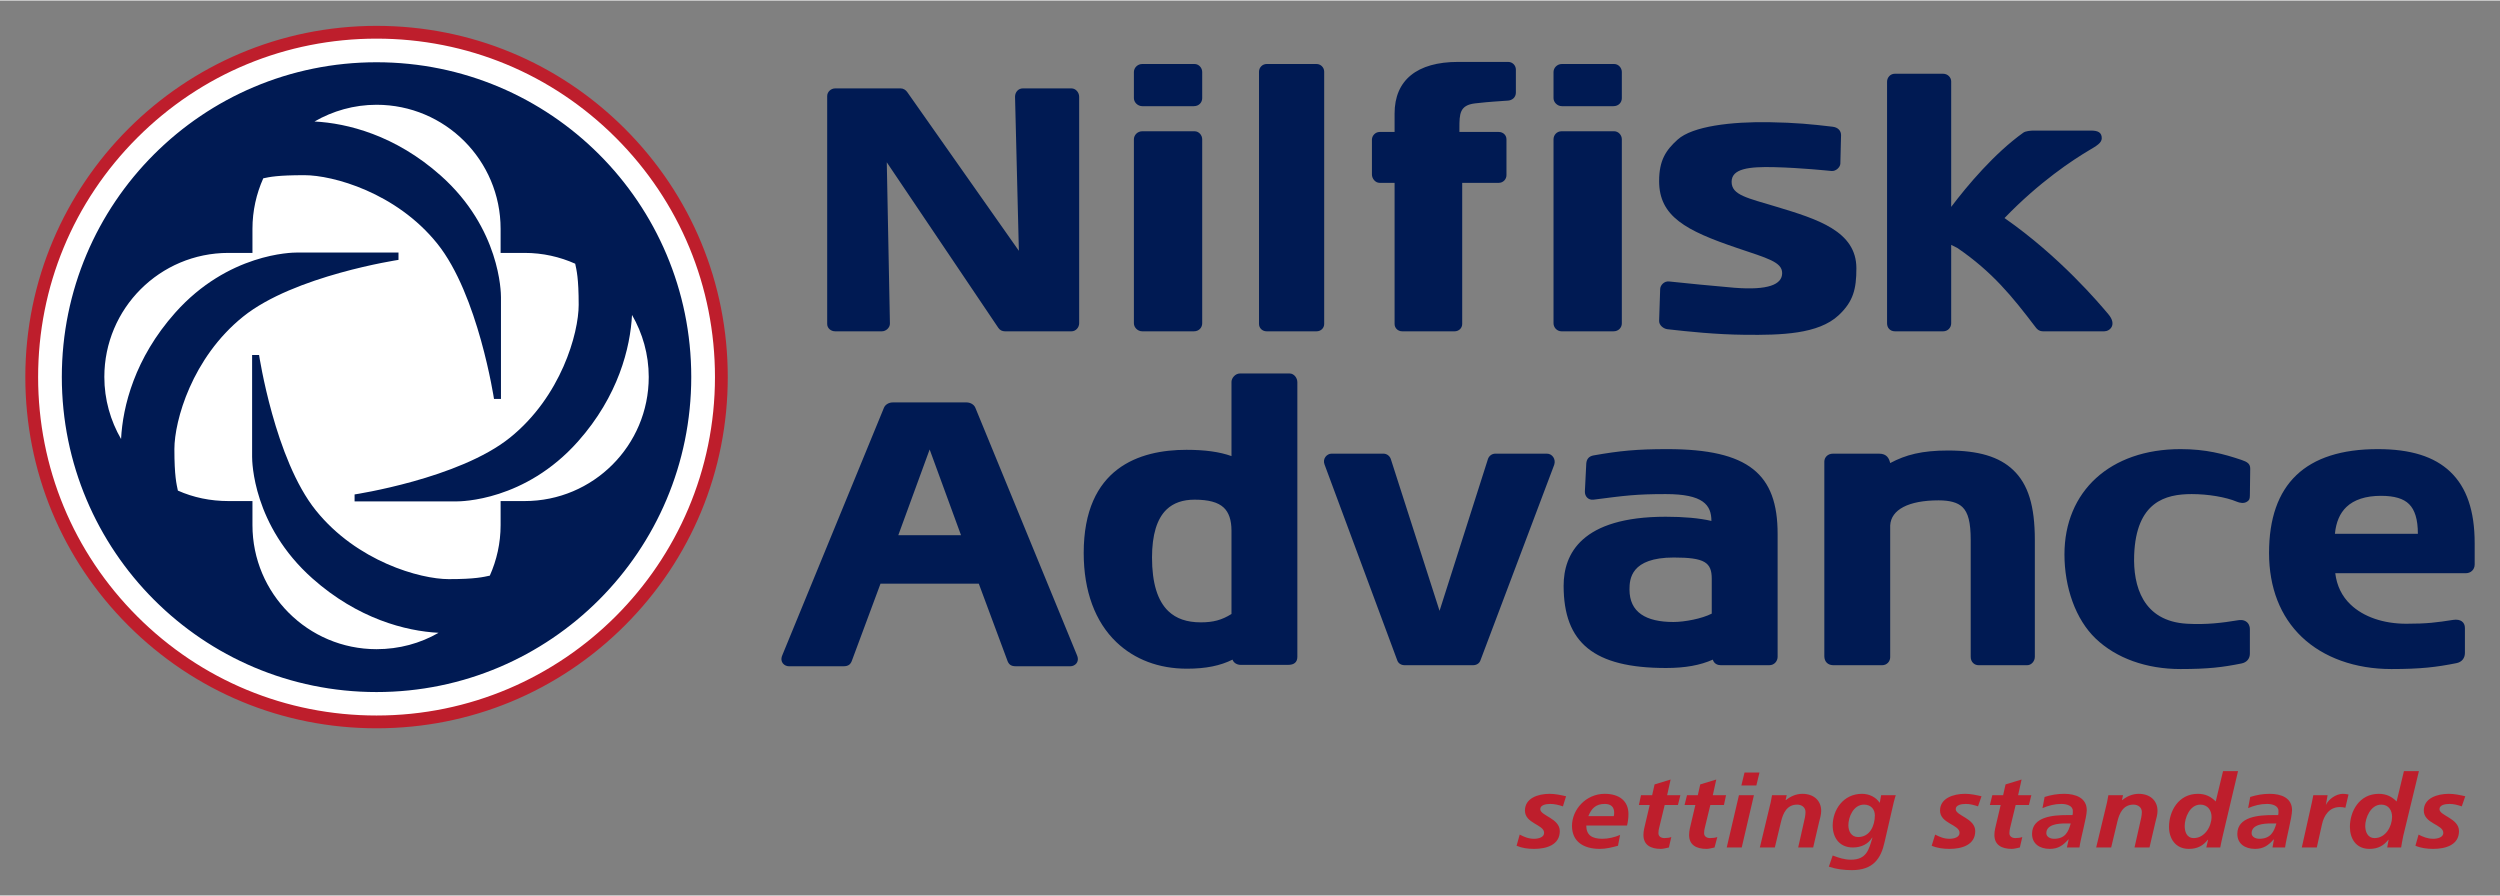
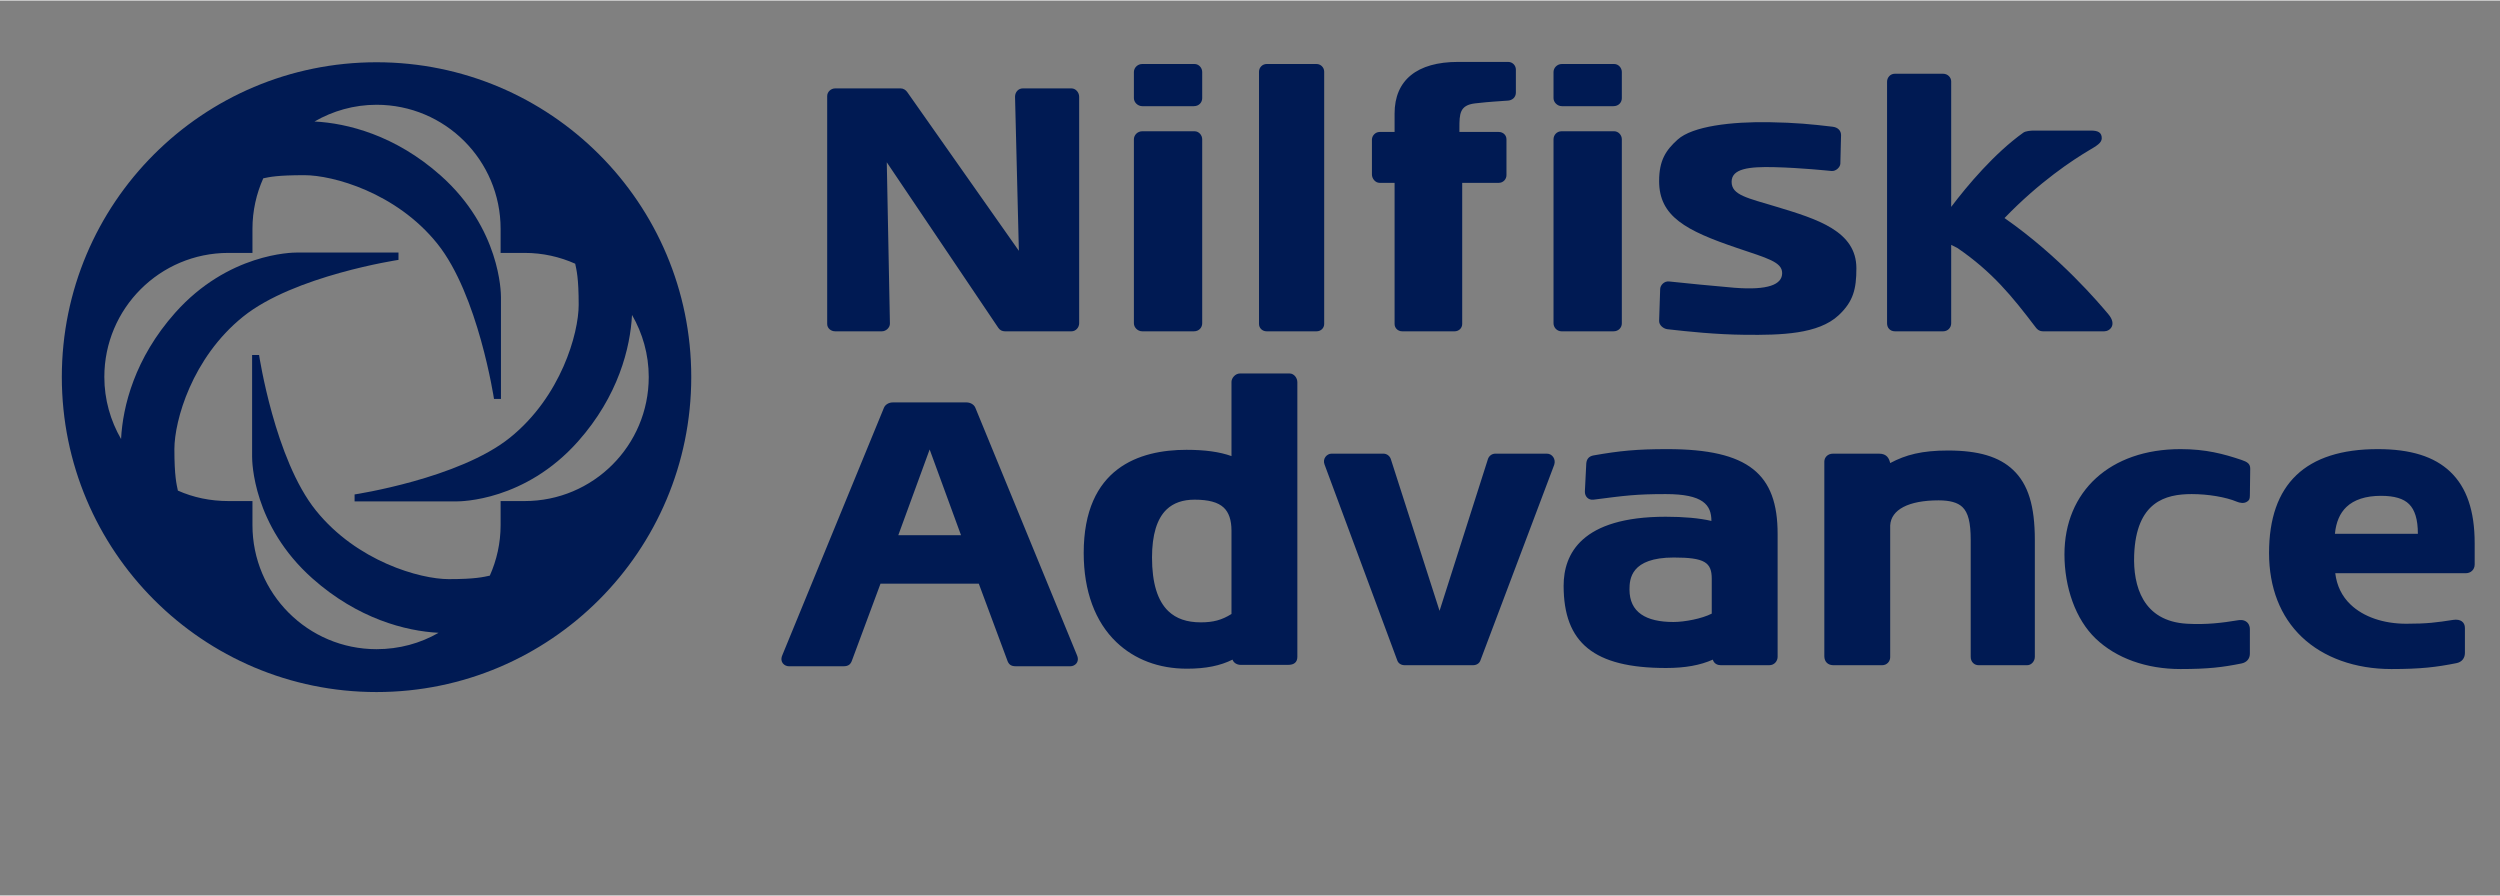
<svg xmlns="http://www.w3.org/2000/svg" version="1.0" width="1024" height="367" viewBox="-2.271 -2.271 224.157 80.243" id="svg2813">
  <rect x="-2.271" y="-2.271" width="224.157" height="80.243" fill="#808080" stroke="none" />
  <defs id="defs2815" />
  <g transform="translate(332.665,-245.94)" id="layer1">
    <path d="M -204.206,249.173 C -207.882,249.173 -209.893,250.81 -209.893,253.798 L -209.893,255.454 L -211.237,255.454 C -211.615,255.454 -211.925,255.788 -211.925,256.141 L -211.925,259.266 C -211.925,259.635 -211.623,260.016 -211.237,260.016 L -209.893,260.016 L -209.893,272.673 C -209.893,273.041 -209.592,273.329 -209.206,273.329 L -204.518,273.329 C -204.131,273.329 -203.831,273.041 -203.831,272.673 L -203.831,260.016 L -200.55,260.016 C -200.163,260.016 -199.862,259.698 -199.862,259.329 L -199.862,256.11 C -199.862,255.741 -200.163,255.454 -200.55,255.454 L -204.081,255.454 L -204.081,255.11 C -204.081,253.831 -204.067,253.056 -202.675,252.891 C -201.227,252.72 -200.285,252.696 -199.706,252.641 C -199.35,252.608 -199.018,252.358 -199.018,251.923 L -199.018,249.86 C -199.018,249.491 -199.32,249.173 -199.706,249.173 L -204.206,249.173 z M -232.518,249.36 C -232.941,249.36 -233.268,249.7 -233.268,250.079 L -233.268,252.423 C -233.268,252.79 -232.93,253.141 -232.518,253.141 L -227.893,253.141 C -227.427,253.141 -227.143,252.8 -227.143,252.423 L -227.143,250.079 C -227.143,249.706 -227.443,249.36 -227.831,249.36 L -232.518,249.36 z M -221.362,249.36 C -221.748,249.36 -222.05,249.679 -222.05,250.048 L -222.05,272.673 C -222.05,273.041 -221.748,273.329 -221.362,273.329 L -216.893,273.329 C -216.506,273.329 -216.206,273.041 -216.206,272.673 L -216.206,250.048 C -216.206,249.679 -216.506,249.36 -216.893,249.36 L -221.362,249.36 z M -194.893,249.36 C -195.316,249.36 -195.643,249.7 -195.643,250.079 L -195.643,252.423 C -195.643,252.79 -195.305,253.141 -194.893,253.141 L -190.268,253.141 C -189.802,253.141 -189.518,252.8 -189.518,252.423 L -189.518,250.079 C -189.518,249.706 -189.818,249.36 -190.206,249.36 L -194.893,249.36 z M -165.05,250.235 C -165.428,250.235 -165.737,250.553 -165.737,250.954 L -165.737,272.61 C -165.737,273.021 -165.465,273.329 -165.018,273.329 L -160.706,273.329 C -160.305,273.329 -159.987,273.011 -159.987,272.61 L -159.987,265.579 L -159.425,265.86 C -156.295,268.009 -154.537,270.173 -152.425,272.954 C -152.325,273.085 -152.15,273.329 -151.737,273.329 L -146.268,273.329 C -145.756,273.329 -145.1,272.741 -145.893,271.798 C -146.688,270.854 -150.217,266.649 -155.206,263.173 C -152.058,259.908 -149.068,257.958 -147.643,257.11 C -146.968,256.709 -146.487,256.443 -146.487,256.016 C -146.487,255.515 -146.802,255.329 -147.456,255.329 L -152.55,255.329 C -152.851,255.329 -153.308,255.368 -153.518,255.516 C -156.108,257.364 -158.531,260.249 -159.987,262.173 L -159.987,250.923 C -159.987,250.555 -160.305,250.235 -160.706,250.235 L -165.05,250.235 z M -260.05,251.548 C -260.436,251.548 -260.768,251.859 -260.768,252.235 L -260.768,272.673 C -260.768,273.049 -260.436,273.329 -260.05,273.329 L -255.862,273.329 C -255.497,273.329 -255.143,273.005 -255.143,272.641 L -255.425,258.173 L -245.425,273.016 C -245.297,273.218 -245.075,273.329 -244.831,273.329 L -238.862,273.329 C -238.477,273.329 -238.177,272.984 -238.175,272.61 L -238.175,252.298 C -238.175,251.909 -238.483,251.548 -238.862,251.548 L -243.237,251.548 C -243.608,251.548 -243.925,251.863 -243.925,252.298 L -243.581,266.11 L -253.581,251.891 C -253.71,251.695 -253.935,251.548 -254.175,251.548 L -260.05,251.548 z M -176.268,254.579 C -179.665,254.52 -183.173,254.926 -184.518,256.141 C -185.56,257.083 -186.175,257.983 -186.175,259.86 C -186.175,263.023 -183.787,264.3 -179.175,265.86 C -176.43,266.789 -175.143,267.118 -175.143,268.11 C -175.143,269.138 -176.407,269.66 -179.425,269.423 C -180.597,269.33 -184.64,268.939 -185.268,268.86 C -185.746,268.801 -186.081,269.229 -186.081,269.548 L -186.175,272.391 C -186.186,272.78 -185.786,273.1 -185.425,273.141 C -183.542,273.354 -181.1,273.614 -178.487,273.641 C -175.232,273.675 -171.9,273.59 -170.081,271.891 C -168.763,270.66 -168.487,269.535 -168.487,267.673 C -168.487,264.345 -171.987,263.271 -175.612,262.173 C -178.267,261.368 -179.675,261.123 -179.675,259.923 C -179.675,258.746 -178.147,258.55 -175.831,258.61 C -173.382,258.673 -171.098,258.921 -170.706,258.954 C -170.313,258.985 -169.937,258.606 -169.925,258.298 L -169.862,255.735 C -169.862,255.335 -170.146,255.041 -170.612,254.985 C -172.516,254.758 -173.94,254.619 -176.268,254.579 z M -232.518,255.391 C -232.941,255.391 -233.268,255.731 -233.268,256.11 L -233.268,272.61 C -233.268,272.978 -232.931,273.329 -232.518,273.329 L -227.893,273.329 C -227.427,273.329 -227.143,272.989 -227.143,272.61 L -227.143,256.11 C -227.143,255.738 -227.443,255.391 -227.831,255.391 L -232.518,255.391 z M -194.925,255.391 C -195.348,255.391 -195.643,255.731 -195.643,256.11 L -195.643,272.61 C -195.643,272.978 -195.337,273.329 -194.925,273.329 L -190.268,273.329 C -189.803,273.329 -189.518,272.989 -189.518,272.61 L -189.518,256.11 C -189.518,255.738 -189.818,255.391 -190.206,255.391 L -194.925,255.391 z M -223.768,277.11 C -224.17,277.11 -224.518,277.519 -224.518,277.86 L -224.518,284.516 C -225.592,284.13 -226.916,283.954 -228.55,283.954 C -232.763,283.954 -237.768,285.553 -237.768,293.204 C -237.768,296.613 -236.747,299.379 -234.831,301.204 C -233.21,302.748 -231.036,303.579 -228.518,303.579 C -226.81,303.579 -225.53,303.314 -224.425,302.766 C -224.313,303.091 -223.975,303.235 -223.706,303.235 L -219.425,303.235 C -218.923,303.235 -218.612,303.011 -218.612,302.516 L -218.612,277.891 C -218.612,277.505 -218.913,277.11 -219.3,277.11 L -223.768,277.11 z M -254.893,279.704 C -255.228,279.704 -255.556,279.891 -255.675,280.173 L -264.8,302.391 C -265.051,303.01 -264.581,303.36 -264.206,303.36 L -259.3,303.36 C -258.836,303.36 -258.643,303.166 -258.518,302.766 L -255.987,295.954 L -247.175,295.954 L -244.643,302.766 C -244.518,303.166 -244.326,303.36 -243.862,303.36 L -238.956,303.36 C -238.581,303.36 -238.111,303.01 -238.362,302.391 L -247.487,280.173 C -247.606,279.891 -247.935,279.704 -248.268,279.704 L -254.893,279.704 z M -185.456,283.891 C -188.151,283.891 -189.698,284.04 -192.05,284.454 C -192.467,284.528 -192.672,284.783 -192.706,285.173 L -192.831,287.673 C -192.852,288.125 -192.527,288.484 -192.05,288.423 C -189.253,288.061 -188.256,287.923 -185.581,287.923 C -182.24,287.923 -181.487,288.885 -181.487,290.329 C -182.563,290.08 -183.945,289.954 -185.581,289.954 C -193.161,289.954 -194.737,293.308 -194.737,296.141 C -194.737,301.269 -192.023,303.516 -185.55,303.516 C -183.83,303.516 -182.478,303.266 -181.362,302.766 C -181.243,303.154 -180.912,303.266 -180.643,303.266 L -176.3,303.266 C -175.821,303.266 -175.55,302.873 -175.55,302.516 L -175.55,291.485 C -175.55,286.143 -178.12,283.891 -185.456,283.891 z M -139.425,283.891 C -145.737,283.891 -149.831,287.675 -149.831,293.329 C -149.831,296.265 -148.847,299.151 -147.018,300.891 C -145.176,302.646 -142.481,303.61 -139.425,303.61 C -136.946,303.61 -135.651,303.451 -133.956,303.11 C -133.49,303.016 -133.206,302.684 -133.206,302.235 L -133.206,300.048 C -133.206,299.701 -133.352,299.499 -133.487,299.391 C -133.786,299.153 -134.151,299.216 -134.268,299.235 C -135.701,299.471 -137.108,299.644 -138.831,299.548 C -142.826,299.328 -143.681,296.133 -143.581,293.391 C -143.405,288.599 -140.763,287.923 -138.425,287.923 C -136.946,287.923 -135.367,288.189 -134.362,288.61 C -134.146,288.701 -133.723,288.809 -133.425,288.579 C -133.287,288.474 -133.206,288.395 -133.206,288.048 L -133.175,285.641 C -133.17,285.206 -133.442,285.033 -133.956,284.86 C -135.552,284.324 -137.137,283.891 -139.425,283.891 z M -121.737,283.891 C -128.215,283.891 -131.487,287.024 -131.487,293.204 C -131.487,296.305 -130.477,298.9 -128.55,300.735 C -126.602,302.59 -123.761,303.61 -120.518,303.61 C -117.888,303.61 -116.472,303.44 -114.675,303.079 C -114.2,302.984 -113.925,302.628 -113.925,302.173 L -113.925,299.923 C -113.925,299.421 -114.3,299.098 -114.987,299.204 C -116.48,299.436 -117.311,299.548 -119.175,299.548 C -121.251,299.548 -123.023,298.925 -124.175,297.829 C -124.963,297.078 -125.415,296.128 -125.55,295.016 C -122.895,295.016 -113.848,295.016 -113.831,295.016 C -113.418,295.016 -113.05,294.714 -113.05,294.235 L -113.05,292.329 C -113.05,289.423 -113.767,287.323 -115.237,285.923 C -116.677,284.55 -118.806,283.891 -121.737,283.891 z M -251.581,283.923 L -248.768,291.61 L -254.393,291.61 L -251.581,283.923 z M -160.268,284.016 C -162.613,284.016 -164.058,284.396 -165.456,285.141 C -165.553,284.734 -165.747,284.298 -166.456,284.298 L -170.581,284.298 C -171.056,284.298 -171.362,284.631 -171.362,285.016 L -171.362,302.454 C -171.362,302.976 -171.017,303.266 -170.55,303.266 L -166.175,303.266 C -165.752,303.266 -165.456,302.926 -165.456,302.548 L -165.456,290.735 C -165.381,289.311 -163.798,288.485 -161.112,288.485 C -160.115,288.485 -159.411,288.676 -158.987,289.079 C -158.462,289.58 -158.237,290.46 -158.237,292.048 L -158.237,302.516 C -158.237,302.995 -157.887,303.288 -157.487,303.266 L -153.206,303.266 C -152.816,303.288 -152.487,302.918 -152.487,302.516 L -152.487,292.048 C -152.487,288.978 -153.083,287.043 -154.425,285.766 C -155.682,284.569 -157.542,284.016 -160.268,284.016 z M -215.55,284.298 C -215.957,284.298 -216.376,284.743 -216.175,285.266 L -209.643,302.86 C -209.541,303.121 -209.281,303.266 -208.987,303.266 L -202.862,303.266 C -202.568,303.266 -202.307,303.121 -202.206,302.86 L -195.581,285.298 C -195.413,284.796 -195.752,284.298 -196.237,284.298 L -200.862,284.298 C -201.163,284.298 -201.422,284.496 -201.518,284.766 L -205.862,298.391 L -210.237,284.766 C -210.335,284.496 -210.593,284.298 -210.893,284.298 L -215.55,284.298 z M -121.456,288.079 C -120.237,288.079 -119.423,288.329 -118.925,288.829 C -118.413,289.341 -118.143,290.193 -118.143,291.485 L -125.581,291.485 C -125.481,290.44 -125.136,289.638 -124.55,289.079 C -123.863,288.425 -122.82,288.079 -121.456,288.079 z M -227.831,288.423 C -226.57,288.423 -225.717,288.655 -225.206,289.141 C -224.757,289.569 -224.518,290.241 -224.518,291.204 L -224.518,298.673 C -225.382,299.218 -226.16,299.423 -227.268,299.423 C -228.52,299.423 -229.472,299.091 -230.175,298.423 C -231.155,297.489 -231.643,295.88 -231.643,293.61 C -231.643,291.589 -231.205,290.13 -230.331,289.298 C -229.722,288.719 -228.891,288.423 -227.831,288.423 z M -184.862,293.61 C -182.09,293.61 -181.456,294.046 -181.456,295.516 L -181.456,298.641 C -182.336,299.093 -183.883,299.391 -184.893,299.391 C -187.366,299.391 -188.831,298.513 -188.831,296.485 C -188.831,295.55 -188.727,293.61 -184.862,293.61 z" id="path2482" style="fill:#001a53;fill-opacity:1;fill-rule:nonzero;stroke:none" />
-     <path d="M -301.175,246.514 C -284.098,246.514 -270.256,260.356 -270.256,277.431 C -270.256,294.506 -284.098,308.349 -301.175,308.349 C -318.25,308.349 -332.092,294.506 -332.092,277.431 C -332.092,260.356 -318.25,246.514 -301.175,246.514" id="path2492" style="fill:#ffffff;fill-opacity:1;fill-rule:nonzero;stroke:none" />
-     <path d="M -301.175,247.086 C -293.068,247.086 -285.448,250.244 -279.717,255.975 C -273.986,261.706 -270.83,269.326 -270.83,277.431 C -270.83,294.164 -284.442,307.776 -301.175,307.776 C -309.28,307.776 -316.9,304.62 -322.631,298.889 C -328.362,293.156 -331.518,285.536 -331.518,277.431 C -331.518,269.326 -328.362,261.706 -322.631,255.975 C -316.9,250.244 -309.28,247.086 -301.175,247.086 z M -332.665,277.431 C -332.665,285.843 -329.39,293.751 -323.442,299.699 C -317.493,305.646 -309.586,308.923 -301.175,308.923 C -292.762,308.923 -284.855,305.646 -278.907,299.699 C -272.958,293.751 -269.683,285.843 -269.683,277.431 C -269.683,269.02 -272.958,261.113 -278.907,255.164 C -284.855,249.216 -292.762,245.94 -301.175,245.94 C -318.538,245.94 -332.665,260.068 -332.665,277.431" id="path2494" style="fill:#be1e2c;fill-opacity:1;fill-rule:nonzero;stroke:none" />
    <path d="M -301.175,249.204 C -316.765,249.204 -329.393,261.831 -329.393,277.423 C -329.393,293.014 -316.765,305.673 -301.175,305.673 C -285.583,305.673 -272.956,293.014 -272.956,277.423 C -272.956,261.831 -285.583,249.204 -301.175,249.204 z M -301.175,253.016 C -295.027,253.016 -290.05,257.995 -290.05,264.141 L -290.05,266.298 L -287.893,266.298 C -286.278,266.298 -284.747,266.648 -283.362,267.266 C -283.242,267.838 -283.05,268.539 -283.05,270.954 C -283.05,273.508 -284.632,279.176 -289.206,282.86 C -293.78,286.543 -303.143,287.954 -303.143,287.954 L -303.143,288.579 C -303.143,288.579 -294.423,288.579 -294.018,288.579 C -293.615,288.579 -287.863,288.549 -283.112,283.204 C -279.486,279.124 -278.417,274.786 -278.268,271.86 C -277.322,273.496 -276.768,275.398 -276.768,277.423 C -276.768,283.569 -281.747,288.548 -287.893,288.548 L -290.05,288.548 L -290.05,290.704 C -290.05,292.318 -290.4,293.85 -291.018,295.235 C -291.59,295.355 -292.292,295.548 -294.706,295.548 C -297.26,295.548 -302.93,293.965 -306.612,289.391 C -310.295,284.818 -311.706,275.454 -311.706,275.454 L -312.331,275.454 C -312.331,275.454 -312.331,284.175 -312.331,284.579 C -312.331,284.983 -312.271,290.734 -306.925,295.485 C -302.846,299.111 -298.538,300.211 -295.612,300.36 C -297.248,301.305 -299.148,301.829 -301.175,301.829 C -307.321,301.829 -312.3,296.85 -312.3,290.704 L -312.3,288.548 L -314.456,288.548 C -316.071,288.548 -317.602,288.228 -318.987,287.61 C -319.107,287.038 -319.3,286.305 -319.3,283.891 C -319.3,281.336 -317.717,275.699 -313.143,272.016 C -308.57,268.333 -299.206,266.923 -299.206,266.923 L -299.206,266.266 C -299.206,266.266 -307.927,266.266 -308.331,266.266 C -308.735,266.266 -314.485,266.326 -319.237,271.673 C -322.862,275.751 -323.932,280.06 -324.081,282.985 C -325.027,281.349 -325.581,279.449 -325.581,277.423 C -325.581,271.276 -320.602,266.298 -314.456,266.298 L -312.3,266.298 L -312.3,264.141 C -312.3,262.528 -311.95,260.994 -311.331,259.61 C -310.76,259.489 -310.057,259.329 -307.643,259.329 C -305.09,259.329 -299.42,260.88 -295.737,265.454 C -292.055,270.028 -290.643,279.391 -290.643,279.391 L -290.018,279.391 C -290.018,279.391 -290.018,270.67 -290.018,270.266 C -290.018,269.863 -290.078,264.113 -295.425,259.36 C -299.503,255.734 -303.811,254.666 -306.737,254.516 C -305.101,253.571 -303.2,253.016 -301.175,253.016 z" id="path2496" style="fill:#001a53;fill-opacity:1;fill-rule:nonzero;stroke:none" />
-     <path d="M -135.612,312.766 L -136.268,315.485 C -136.688,315.048 -137.2,314.798 -137.862,314.798 C -139.616,314.798 -140.456,316.363 -140.456,317.766 C -140.456,318.786 -139.898,319.735 -138.675,319.735 C -137.893,319.735 -137.388,319.434 -136.987,318.923 L -136.956,318.923 L -137.112,319.61 L -135.862,319.61 C -135.832,319.373 -135.723,318.98 -135.643,318.579 L -134.268,312.766 L -135.612,312.766 z M -119.393,312.766 L -120.05,315.485 C -120.471,315.048 -120.981,314.798 -121.643,314.798 C -123.397,314.798 -124.237,316.363 -124.237,317.766 C -124.237,318.786 -123.711,319.735 -122.487,319.735 C -121.706,319.735 -121.201,319.434 -120.8,318.923 L -120.768,318.923 L -120.893,319.61 L -119.643,319.61 C -119.613,319.373 -119.536,318.98 -119.456,318.579 L -118.05,312.766 L -119.393,312.766 z M -178.518,312.891 L -178.8,314.048 L -177.456,314.048 L -177.175,312.891 L -178.518,312.891 z M -185.143,313.516 L -186.581,313.954 L -186.8,314.923 L -187.8,314.923 L -187.987,315.798 L -187.018,315.798 L -187.393,317.391 C -187.483,317.765 -187.581,318.12 -187.581,318.485 C -187.581,319.388 -186.931,319.735 -186.018,319.735 C -185.787,319.735 -185.531,319.655 -185.3,319.61 L -185.081,318.673 C -185.251,318.736 -185.466,318.766 -185.706,318.766 C -186.007,318.766 -186.237,318.611 -186.237,318.329 C -186.237,318.146 -186.205,317.969 -186.175,317.86 L -185.675,315.798 L -184.487,315.798 L -184.268,314.923 L -185.456,314.923 L -185.143,313.516 z M -181.05,313.516 L -182.487,313.954 L -182.706,314.923 L -183.675,314.923 L -183.893,315.798 L -182.925,315.798 L -183.3,317.391 C -183.39,317.765 -183.487,318.12 -183.487,318.485 C -183.487,319.388 -182.837,319.735 -181.925,319.735 C -181.695,319.735 -181.436,319.655 -181.206,319.61 L -180.956,318.673 C -181.127,318.736 -181.371,318.766 -181.612,318.766 C -181.912,318.766 -182.143,318.611 -182.143,318.329 C -182.143,318.146 -182.112,317.969 -182.081,317.86 L -181.581,315.798 L -180.362,315.798 L -180.175,314.923 L -181.362,314.923 L -181.05,313.516 z M -153.675,313.516 L -155.112,313.954 L -155.331,314.923 L -156.3,314.923 L -156.518,315.798 L -155.55,315.798 L -155.925,317.391 C -156.015,317.765 -156.112,318.12 -156.112,318.485 C -156.112,319.388 -155.462,319.735 -154.55,319.735 C -154.318,319.735 -154.062,319.655 -153.831,319.61 L -153.612,318.673 C -153.782,318.736 -153.997,318.766 -154.237,318.766 C -154.538,318.766 -154.768,318.611 -154.768,318.329 C -154.768,318.146 -154.736,317.969 -154.706,317.86 L -154.206,315.798 L -153.018,315.798 L -152.8,314.923 L -153.987,314.923 L -153.675,313.516 z M -195.987,314.798 C -197.05,314.798 -198.206,315.195 -198.206,316.298 C -198.206,317.473 -196.487,317.541 -196.487,318.298 C -196.487,318.68 -196.942,318.829 -197.393,318.829 C -197.915,318.829 -198.295,318.645 -198.675,318.454 L -198.956,319.454 C -198.465,319.664 -197.935,319.735 -197.393,319.735 C -196.241,319.735 -195.081,319.363 -195.081,318.141 C -195.081,316.994 -196.831,316.765 -196.831,316.173 C -196.831,315.799 -196.326,315.704 -195.925,315.704 C -195.543,315.704 -195.15,315.804 -194.8,315.923 L -194.518,315.016 C -194.99,314.908 -195.496,314.798 -195.987,314.798 z M -191.05,314.798 C -192.745,314.798 -193.987,316.215 -193.987,317.673 C -193.987,319.068 -192.971,319.735 -191.487,319.735 C -190.936,319.735 -190.383,319.599 -189.862,319.454 L -189.675,318.485 C -190.177,318.695 -190.717,318.829 -191.268,318.829 C -192.191,318.829 -192.706,318.506 -192.706,317.641 L -189.05,317.641 C -188.97,317.295 -188.925,316.966 -188.925,316.61 C -188.925,315.416 -189.777,314.798 -191.05,314.798 z M -173.331,314.798 C -173.912,314.798 -174.428,315.05 -174.8,315.36 L -174.831,315.36 L -174.737,314.923 L -176.05,314.923 C -176.07,315.068 -176.113,315.296 -176.175,315.579 L -177.143,319.61 L -175.8,319.61 L -175.237,317.266 C -175.066,316.565 -174.732,315.766 -173.8,315.766 C -173.368,315.766 -173.05,316.031 -173.05,316.423 C -173.05,316.769 -173.135,317.073 -173.206,317.391 L -173.706,319.61 L -172.362,319.61 L -171.831,317.329 C -171.761,317.036 -171.643,316.684 -171.643,316.329 C -171.643,315.399 -172.318,314.798 -173.331,314.798 z M -167.987,314.798 C -169.662,314.798 -170.612,316.238 -170.612,317.641 C -170.612,318.671 -170.052,319.61 -168.8,319.61 C -168.057,319.61 -167.422,319.3 -167.081,318.735 L -167.05,318.735 C -167.371,319.801 -167.563,320.704 -168.987,320.704 C -169.568,320.704 -170.081,320.53 -170.612,320.329 L -170.956,321.329 C -170.295,321.556 -169.595,321.641 -168.893,321.641 C -167.008,321.641 -166.287,320.641 -165.956,319.11 L -165.143,315.579 C -165.073,315.279 -164.996,315.05 -164.956,314.923 L -166.268,314.923 L -166.393,315.61 C -166.715,315.119 -167.306,314.798 -167.987,314.798 z M -158.737,314.798 C -159.8,314.798 -160.987,315.195 -160.987,316.298 C -160.987,317.473 -159.237,317.541 -159.237,318.298 C -159.237,318.68 -159.692,318.829 -160.143,318.829 C -160.665,318.829 -161.043,318.645 -161.425,318.454 L -161.737,319.454 C -161.246,319.664 -160.685,319.735 -160.143,319.735 C -158.991,319.735 -157.831,319.363 -157.831,318.141 C -157.831,316.994 -159.581,316.765 -159.581,316.173 C -159.581,315.799 -159.076,315.704 -158.675,315.704 C -158.293,315.704 -157.931,315.804 -157.581,315.923 L -157.268,315.016 C -157.74,314.908 -158.246,314.798 -158.737,314.798 z M -149.862,314.798 C -150.463,314.798 -151.04,314.896 -151.612,315.079 L -151.8,316.079 C -151.268,315.851 -150.703,315.704 -150.112,315.704 C -149.641,315.704 -149.081,315.855 -149.081,316.329 C -149.081,316.465 -149.071,316.576 -149.112,316.704 L -149.581,316.704 C -150.845,316.704 -152.737,316.843 -152.737,318.391 C -152.737,319.258 -152.076,319.735 -151.143,319.735 C -150.401,319.735 -149.948,319.42 -149.487,318.891 L -149.456,318.891 L -149.612,319.61 L -148.487,319.61 C -148.367,318.725 -147.831,316.895 -147.831,316.266 C -147.831,315.164 -148.83,314.798 -149.862,314.798 z M -143.175,314.798 C -143.756,314.798 -144.272,315.05 -144.643,315.36 L -144.675,315.36 L -144.581,314.923 L -145.893,314.923 C -145.913,315.068 -145.958,315.296 -146.018,315.579 L -146.987,319.61 L -145.643,319.61 L -145.081,317.266 C -144.911,316.565 -144.576,315.766 -143.643,315.766 C -143.212,315.766 -142.893,316.031 -142.893,316.423 C -142.893,316.769 -142.98,317.073 -143.05,317.391 L -143.55,319.61 L -142.206,319.61 L -141.675,317.329 C -141.605,317.036 -141.487,316.684 -141.487,316.329 C -141.487,315.399 -142.162,314.798 -143.175,314.798 z M -131.425,314.798 C -132.026,314.798 -132.602,314.896 -133.175,315.079 L -133.362,316.079 C -132.831,315.851 -132.266,315.704 -131.675,315.704 C -131.203,315.704 -130.643,315.855 -130.643,316.329 C -130.643,316.465 -130.633,316.576 -130.675,316.704 L -131.143,316.704 C -132.407,316.704 -134.331,316.843 -134.331,318.391 C -134.331,319.258 -133.67,319.735 -132.737,319.735 C -131.995,319.735 -131.542,319.42 -131.081,318.891 L -131.05,318.891 L -131.175,319.61 L -130.05,319.61 C -129.93,318.725 -129.425,316.895 -129.425,316.266 C -129.425,315.164 -130.392,314.798 -131.425,314.798 z M -124.862,314.798 C -125.485,314.798 -126.152,315.286 -126.393,315.798 L -126.237,314.923 L -127.518,314.923 C -127.558,315.14 -127.603,315.346 -127.643,315.548 L -128.55,319.61 L -127.206,319.61 L -126.737,317.516 C -126.567,316.76 -126.096,315.985 -125.143,315.985 C -124.973,315.985 -124.793,316.001 -124.643,316.048 L -124.362,314.86 C -124.523,314.824 -124.692,314.798 -124.862,314.798 z M -115.362,314.798 C -116.425,314.798 -117.612,315.195 -117.612,316.298 C -117.612,317.473 -115.862,317.541 -115.862,318.298 C -115.862,318.68 -116.317,318.829 -116.768,318.829 C -117.29,318.829 -117.7,318.645 -118.081,318.454 L -118.362,319.454 C -117.871,319.664 -117.31,319.735 -116.768,319.735 C -115.616,319.735 -114.456,319.363 -114.456,318.141 C -114.456,316.994 -116.206,316.765 -116.206,316.173 C -116.206,315.799 -115.701,315.704 -115.3,315.704 C -114.918,315.704 -114.557,315.804 -114.206,315.923 L -113.893,315.016 C -114.365,314.908 -114.871,314.798 -115.362,314.798 z M -179.018,314.923 L -180.112,319.61 L -178.768,319.61 L -177.675,314.923 L -179.018,314.923 z M -191.05,315.704 C -190.488,315.704 -190.206,315.984 -190.206,316.485 C -190.206,316.594 -190.217,316.688 -190.237,316.798 L -192.518,316.798 C -192.258,316.15 -191.882,315.704 -191.05,315.704 z M -167.8,315.766 C -167.178,315.766 -166.831,316.188 -166.831,316.735 C -166.831,317.628 -167.258,318.673 -168.331,318.673 C -168.932,318.673 -169.206,318.175 -169.206,317.61 C -169.206,316.908 -168.772,315.766 -167.8,315.766 z M -137.643,315.766 C -136.962,315.766 -136.643,316.313 -136.643,316.86 C -136.643,317.726 -137.256,318.766 -138.237,318.766 C -138.9,318.766 -139.05,318.146 -139.05,317.673 C -139.05,316.971 -138.606,315.766 -137.643,315.766 z M -121.425,315.766 C -120.743,315.766 -120.456,316.313 -120.456,316.86 C -120.456,317.726 -121.036,318.766 -122.018,318.766 C -122.681,318.766 -122.862,318.146 -122.862,317.673 C -122.862,316.971 -122.387,315.766 -121.425,315.766 z M -149.737,317.454 L -149.268,317.454 C -149.478,318.21 -149.766,318.829 -150.768,318.829 C -151.11,318.829 -151.456,318.656 -151.456,318.329 C -151.456,317.535 -150.388,317.454 -149.737,317.454 z M -131.3,317.454 L -130.831,317.454 C -131.041,318.21 -131.36,318.829 -132.362,318.829 C -132.703,318.829 -133.05,318.656 -133.05,318.329 C -133.05,317.535 -131.951,317.454 -131.3,317.454 z" id="path2524" style="fill:#be1e2c;fill-opacity:1;fill-rule:nonzero;stroke:none" />
  </g>
</svg>